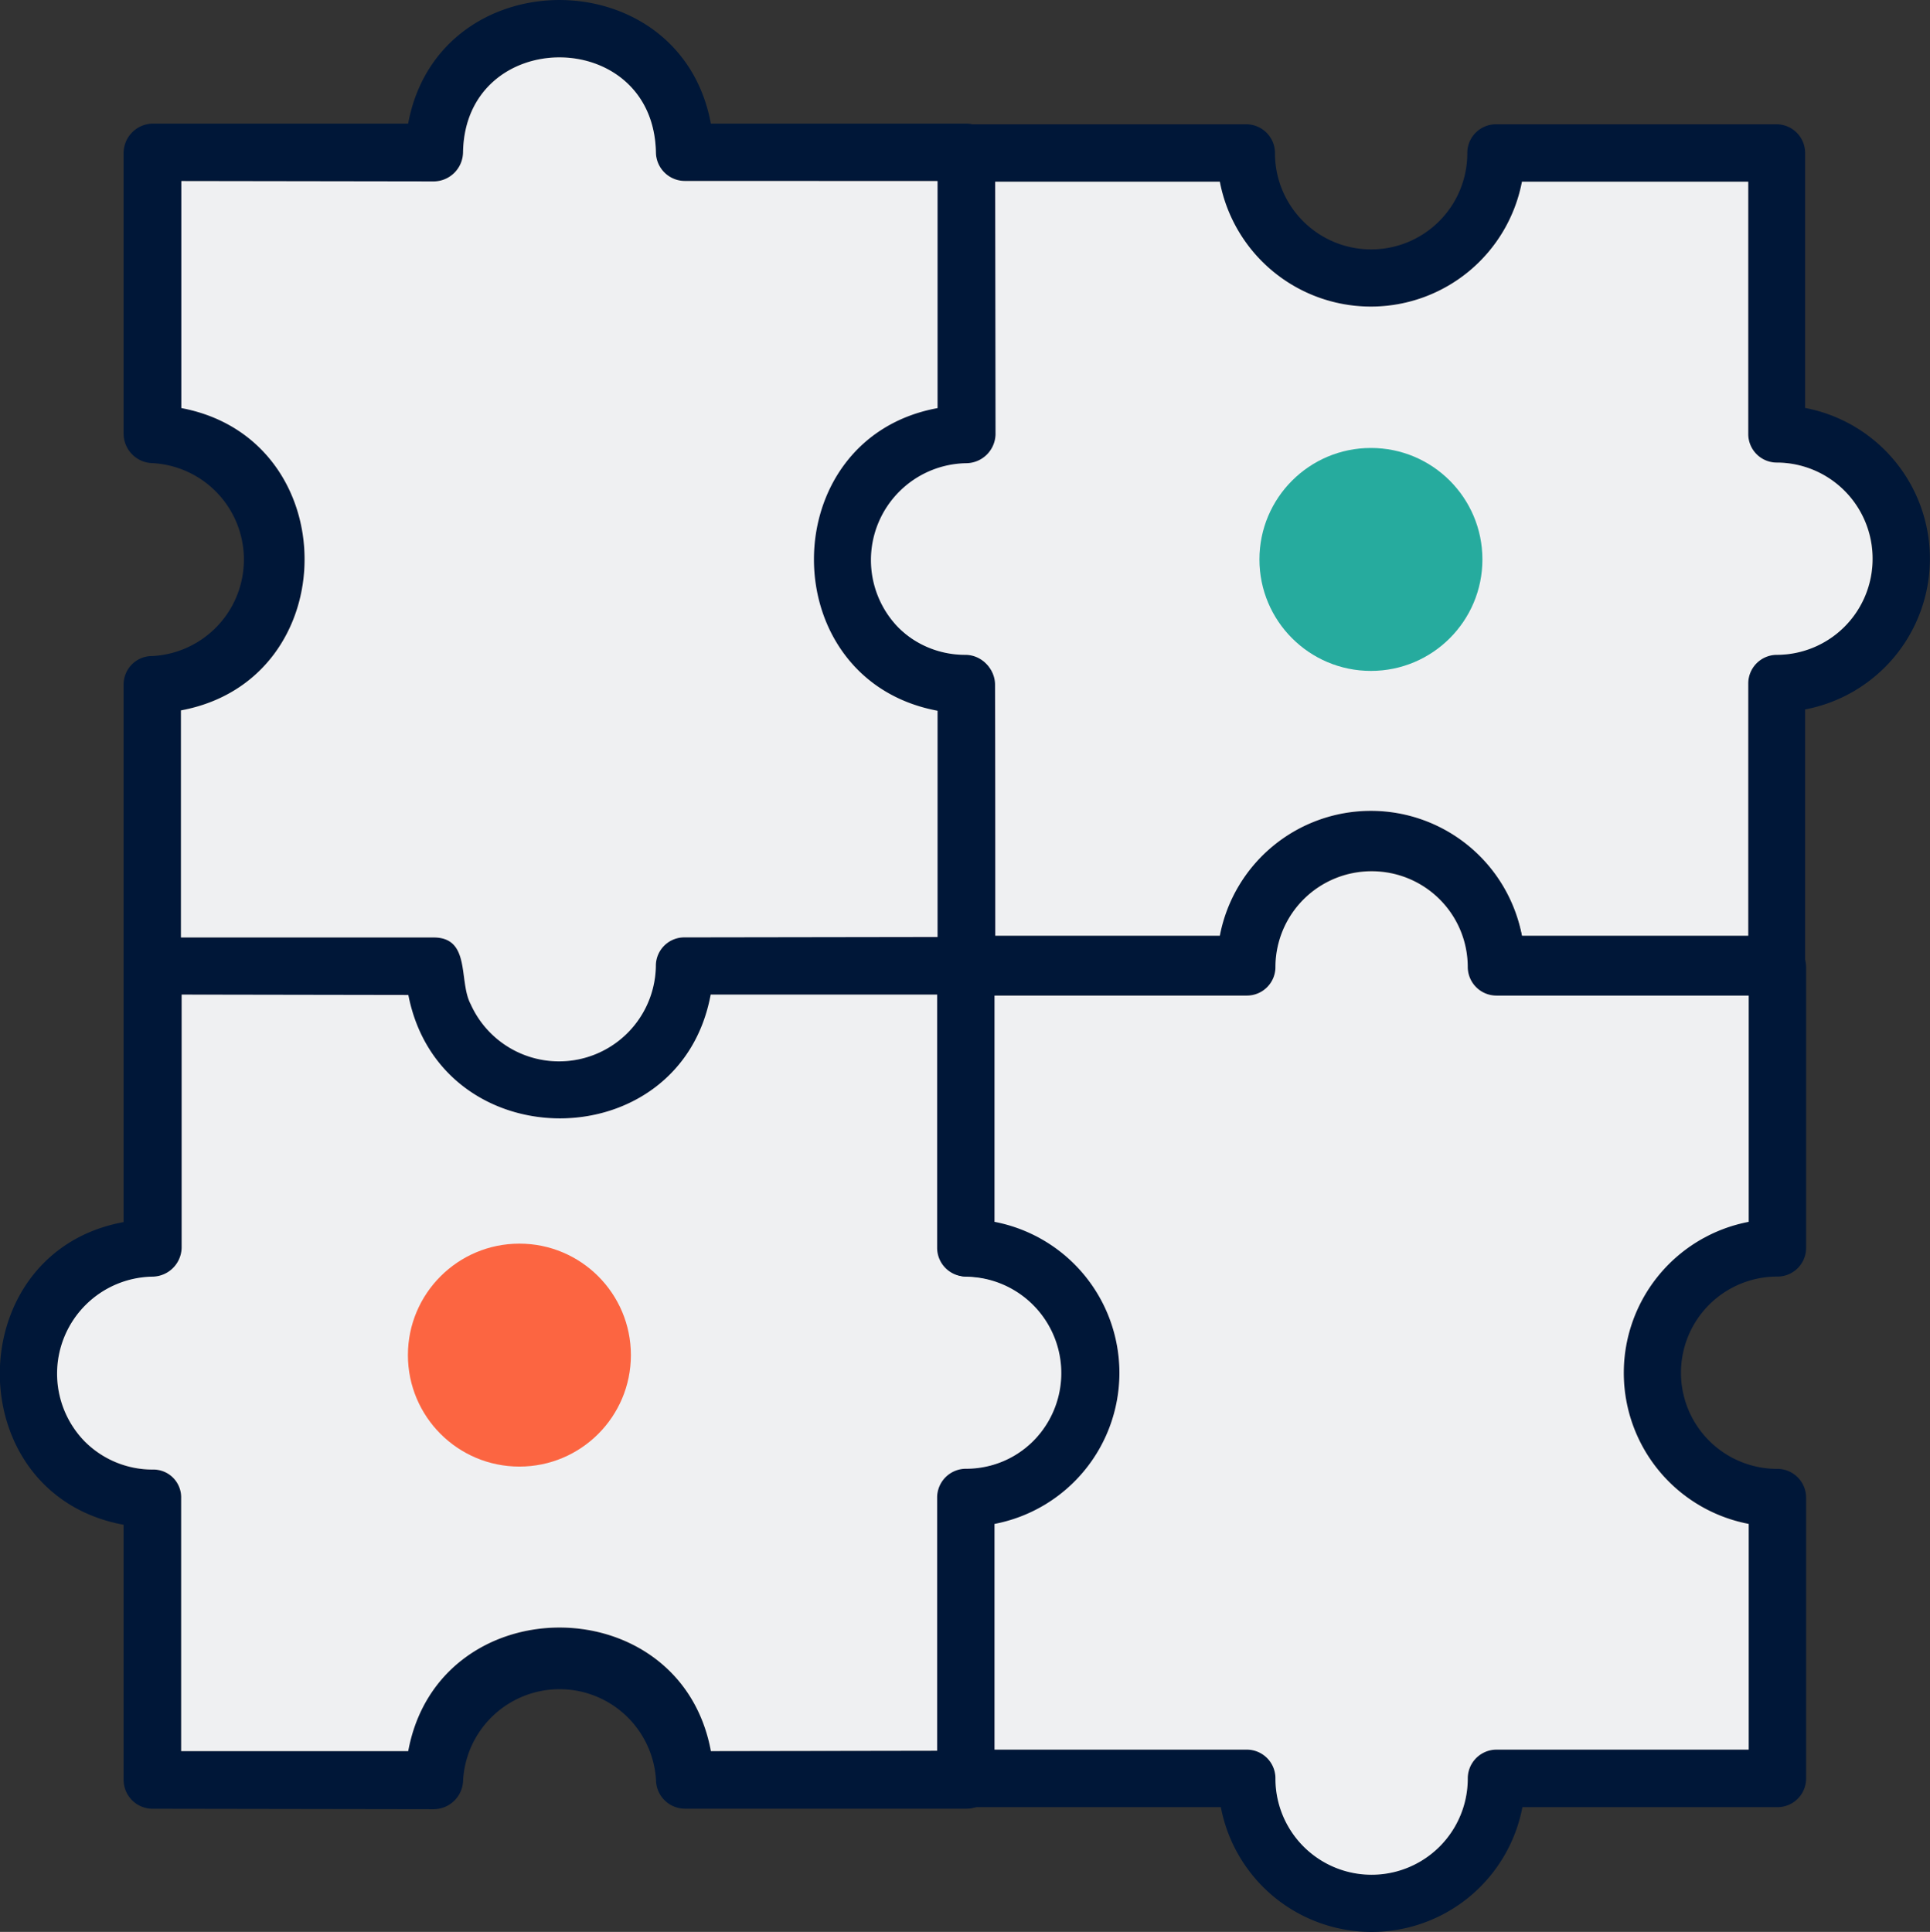
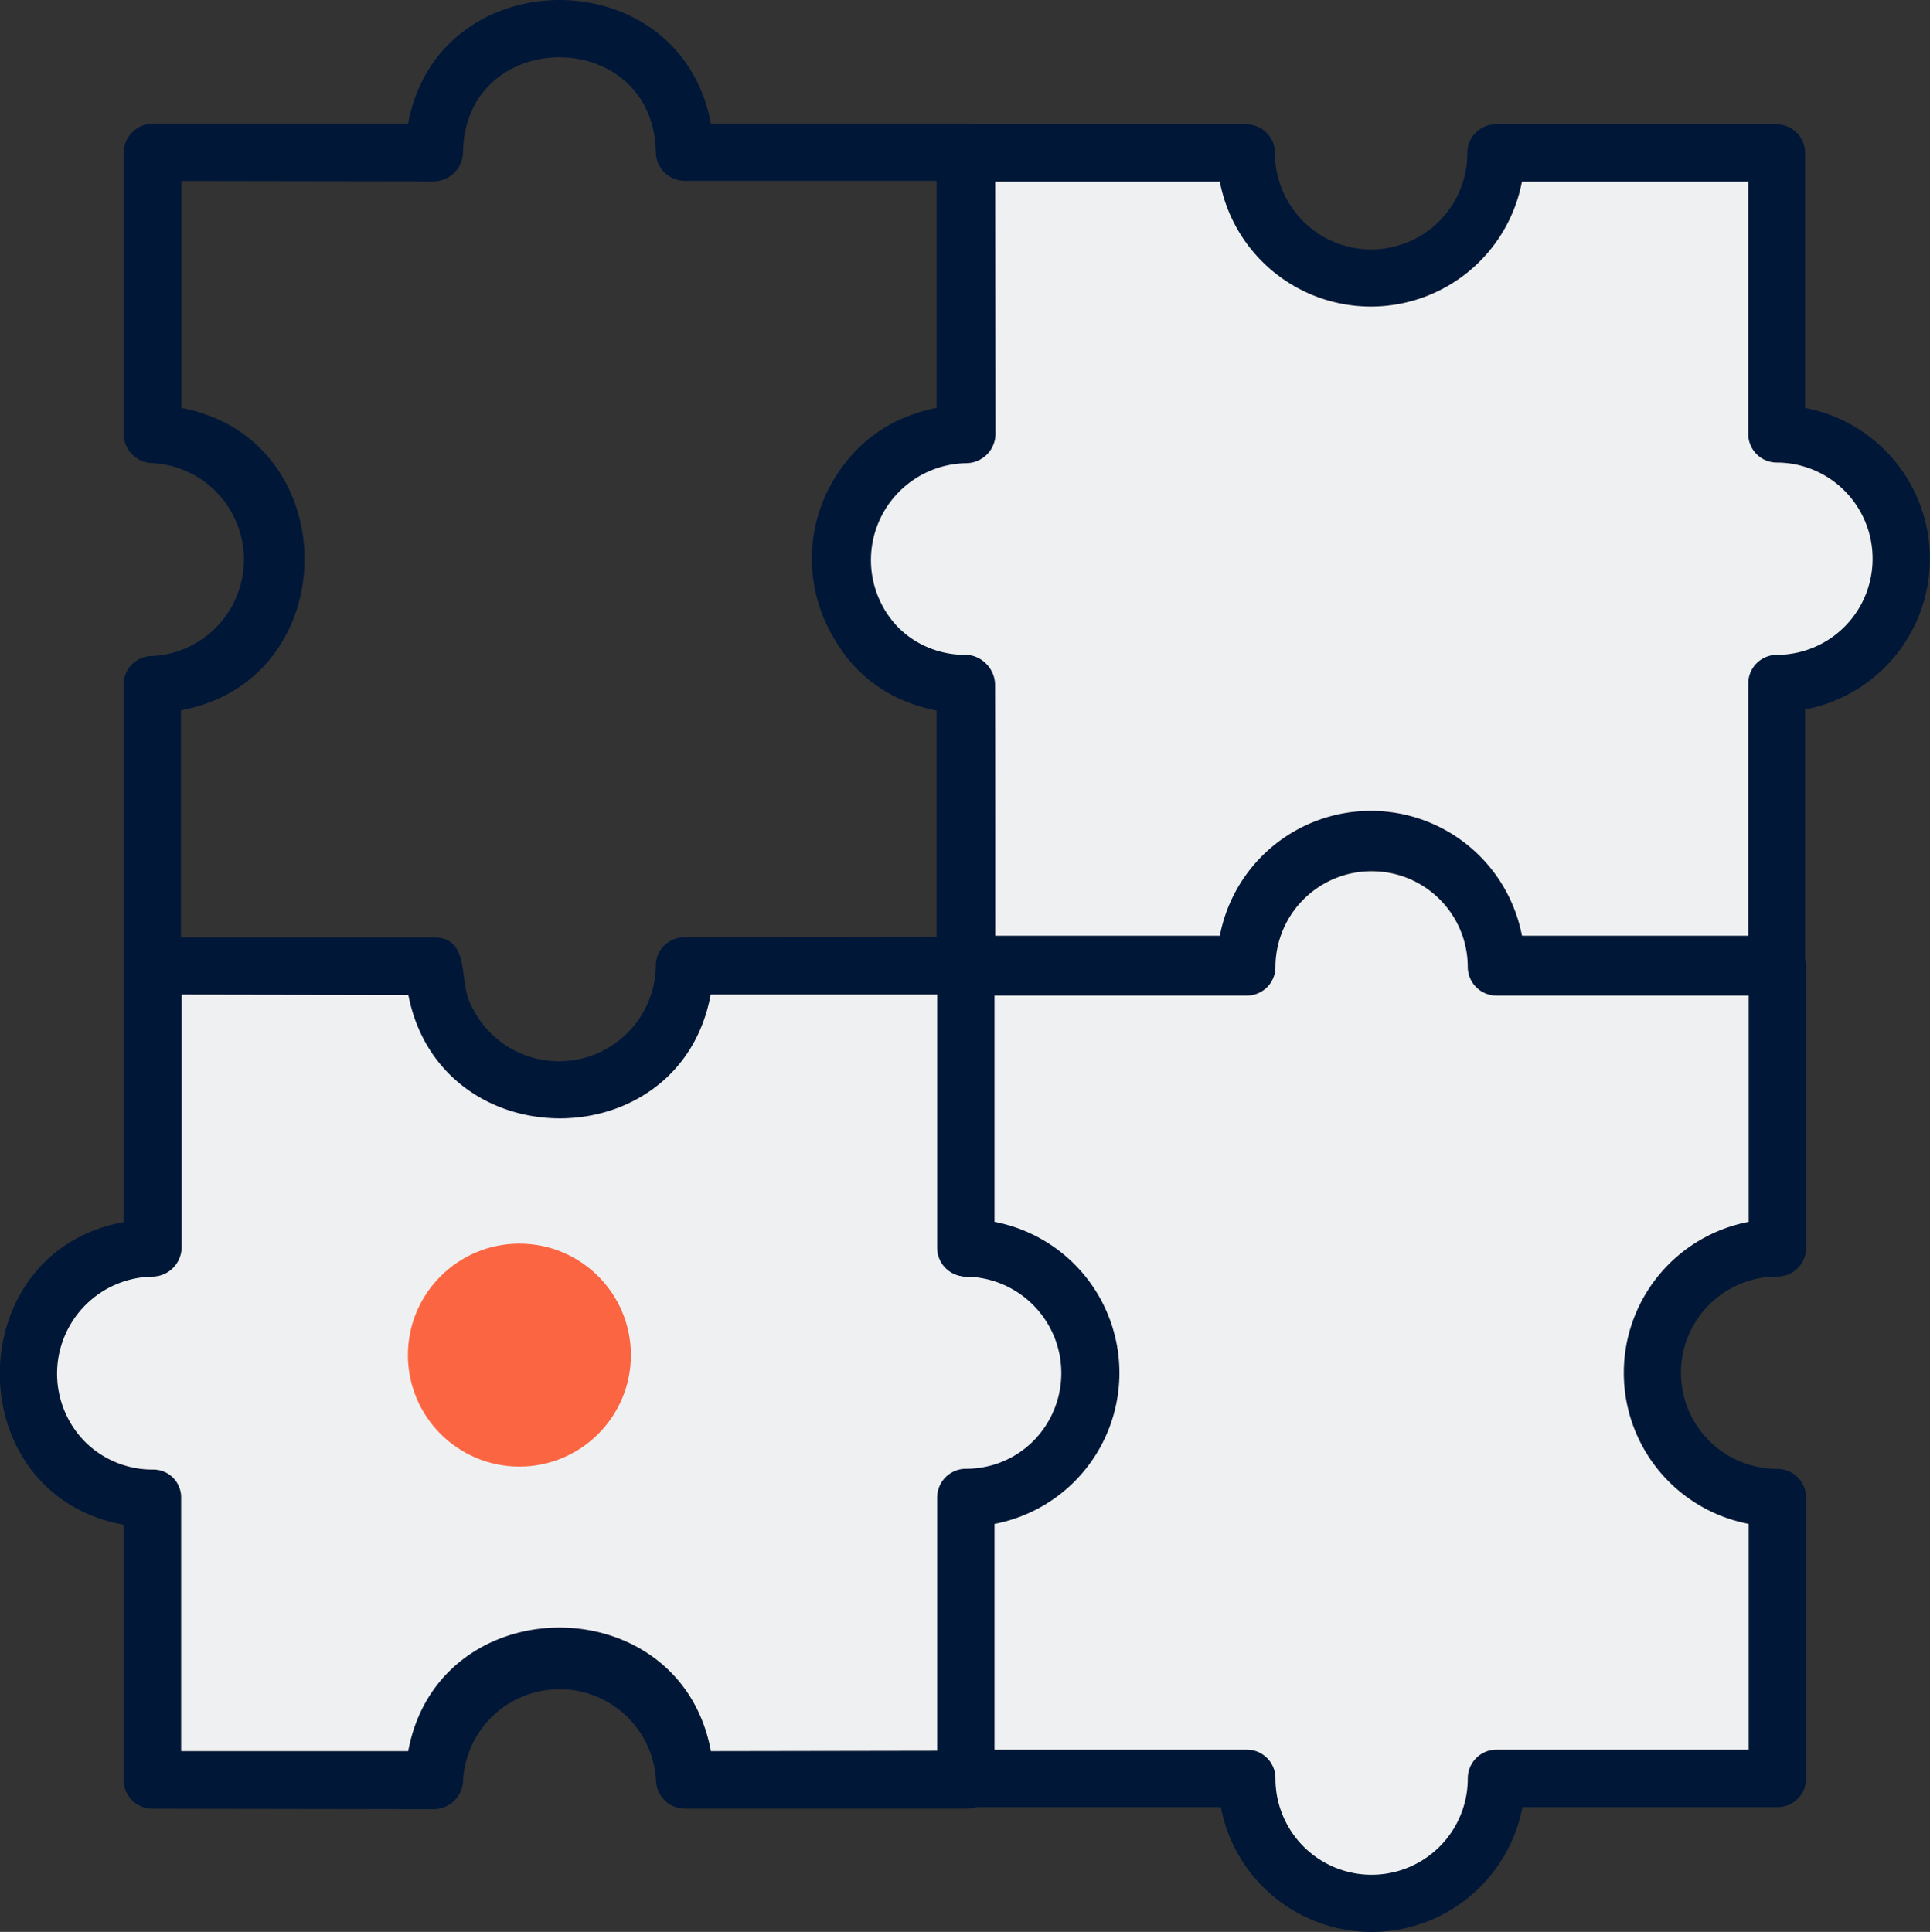
<svg xmlns="http://www.w3.org/2000/svg" width="59.932" height="60" viewBox="0 0 59.932 60">
  <rect x="0" y="0" width="59.932" height="60" fill="#333333" stroke="none" />
  <g id="Group_9699" data-name="Group 9699" transform="translate(-1157.726 -865.73)">
    <g id="Group_9697" data-name="Group 9697" transform="translate(1182.935 869.59)">
      <path id="Path_4870" data-name="Path 4870" d="M1203.135,876.77v-7.91a.89.89,0,0,0-.883-.9h-8.724a.89.89,0,0,0-.883.9,2.986,2.986,0,0,1-5.972,0,.894.894,0,0,0-.9-.9h-8.724a.89.89,0,0,0-.883.9v7.91a4.766,4.766,0,0,0,0,9.364v7.91a.89.89,0,0,0,.883.9h8.724a.894.894,0,0,0,.9-.9,2.986,2.986,0,0,1,5.972,0,.89.89,0,0,0,.883.9h8.724a.89.89,0,0,0,.883-.9v-7.91a4.766,4.766,0,0,0,0-9.364Zm-.883,7.668a.89.89,0,0,0-.883.9v7.824h-7.027a4.776,4.776,0,0,0-9.382,0h-7.01v-7.824a.894.894,0,0,0-.9-.9,2.986,2.986,0,0,1,0-5.972.891.891,0,0,0,.9-.883v-7.841h7.01a4.776,4.776,0,0,0,9.382,0h7.027v7.841a.887.887,0,0,0,.883.883,2.986,2.986,0,0,1,0,5.972Z" transform="translate(-1172.29 -867.96)" fill="#001738" />
      <path id="Path_4871" data-name="Path 4871" d="M1204.476,880.708a2.977,2.977,0,0,1-2.977,2.977.89.89,0,0,0-.883.9v7.824h-7.027a4.776,4.776,0,0,0-9.382,0h-7.01v-7.824a.894.894,0,0,0-.9-.9,2.986,2.986,0,0,1,0-5.972.891.891,0,0,0,.9-.883V868.99h7.01a4.776,4.776,0,0,0,9.382,0h7.027v7.841a.887.887,0,0,0,.883.883A2.98,2.98,0,0,1,1204.476,880.708Z" transform="translate(-1171.537 -867.207)" fill="#eff0f2" />
    </g>
    <path id="Path_4872" data-name="Path 4872" d="M1187.739,869.569H1179.8c-.948-5.118-8.454-5.118-9.4,0h-7.936a.918.918,0,0,0-.9.9v8.745a.918.918,0,0,0,.9.9,3,3,0,0,1,0,5.991.884.884,0,0,0-.9.9c0,4.144,0,12.535,0,16.681-5.106.935-5.143,8.454,0,9.4v7.936a.9.9,0,0,0,.885.884l8.758.014a.918.918,0,0,0,.9-.9,3,3,0,0,1,5.99,0,.9.9,0,0,0,.885.884h8.745a.884.884,0,0,0,.9-.9v-7.936c5.118-.949,5.116-8.43.012-9.39-.014-4.132,0-12.535-.014-16.693a.9.9,0,0,0-.885-.885,2.967,2.967,0,0,1-2.122-.884,3.008,3.008,0,0,1,2.122-5.1.918.918,0,0,0,.9-.9l-.012-8.757A.9.9,0,0,0,1187.739,869.569Zm-.9,34.916a.918.918,0,0,0,.9.9,2.995,2.995,0,0,1,0,5.989.887.887,0,0,0-.9.9l0,7.834-7.04.012c-.948-5.117-8.454-5.118-9.4,0h-7.05l0-7.86a.863.863,0,0,0-.885-.885,2.973,2.973,0,0,1-2.122-.885,3.013,3.013,0,0,1,2.122-5.106.918.918,0,0,0,.9-.9l0-7.86,7.039.012c1,5.118,8.442,5.106,9.389-.012l7.052,0Zm0-26.083c-5.106.935-5.13,8.442,0,9.4v7.026l-7.848.012a.884.884,0,0,0-.9.9,3.007,3.007,0,0,1-5.75,1.175c-.379-.708.012-2.06-1.137-2.072h-7.86V887.79c5.118-.948,5.117-8.429.012-9.39v-7.05l7.848.012a.918.918,0,0,0,.9-.9c.062-3.931,5.913-3.943,5.989,0a.9.9,0,0,0,.885.885h7.86Z" transform="translate(0)" fill="#001738" />
-     <path id="Path_4873" data-name="Path 4873" d="M1184.465,870.6l0,7.052c-5.106.935-5.13,8.442,0,9.4v7.026l-7.848.012a.884.884,0,0,0-.9.9,3.007,3.007,0,0,1-5.75,1.175c-.379-.708.012-2.06-1.137-2.072h-7.86v-7.052c5.118-.948,5.117-8.429.012-9.39V870.6l7.848.012a.918.918,0,0,0,.9-.9c.062-3.931,5.913-3.943,5.989,0a.9.9,0,0,0,.885.885Z" transform="translate(2.375 0.753)" fill="#eff0f2" />
    <path id="Path_4874" data-name="Path 4874" d="M1187,892.336a2.995,2.995,0,0,1,0,5.989.887.887,0,0,0-.9.9l0,7.834-7.04.012c-.948-5.117-8.454-5.118-9.4,0h-7.05l0-7.86a.863.863,0,0,0-.885-.885,2.973,2.973,0,0,1-2.122-.885,3.013,3.013,0,0,1,2.122-5.106.918.918,0,0,0,.9-.9l0-7.86,7.039.012c1,5.118,8.442,5.106,9.389-.012l7.052,0v7.86A.918.918,0,0,0,1187,892.336Z" transform="translate(0.742 13.045)" fill="#eff0f2" />
    <circle id="Ellipse_881" data-name="Ellipse 881" cx="3.462" cy="3.462" r="3.462" transform="translate(1170.393 904.355)" fill="#fc6541" />
-     <circle id="Ellipse_882" data-name="Ellipse 882" cx="3.462" cy="3.462" r="3.462" transform="translate(1196.835 879.643)" fill="#26ab9e" />
    <g id="Group_9698" data-name="Group 9698" transform="translate(1186.826 891.008)">
      <path id="Path_4875" data-name="Path 4875" d="M1183.349,884.211h-7.91a.89.89,0,0,0-.9.883v8.724a.89.89,0,0,0,.9.883,2.986,2.986,0,0,1,0,5.972.894.894,0,0,0-.9.9V910.3a.89.89,0,0,0,.9.883h7.91a4.766,4.766,0,0,0,9.364,0h7.91a.89.89,0,0,0,.9-.883v-8.724a.894.894,0,0,0-.9-.9,2.986,2.986,0,0,1,0-5.972.89.89,0,0,0,.9-.883v-8.724a.89.89,0,0,0-.9-.883h-7.91a4.766,4.766,0,0,0-9.364,0Zm7.668.883a.89.89,0,0,0,.9.883h7.824V893a4.776,4.776,0,0,0,0,9.382v7.01h-7.824a.894.894,0,0,0-.9.9,2.986,2.986,0,0,1-5.972,0,.89.89,0,0,0-.883-.9h-7.841v-7.01a4.776,4.776,0,0,0,0-9.382v-7.027h7.841a.886.886,0,0,0,.883-.883,2.986,2.986,0,0,1,5.972,0Z" transform="translate(-1174.538 -880.334)" fill="#001738" />
      <path id="Path_4876" data-name="Path 4876" d="M1187.286,881.364a2.977,2.977,0,0,1,2.977,2.977.89.89,0,0,0,.9.883h7.824v7.027a4.776,4.776,0,0,0,0,9.382v7.01h-7.824a.894.894,0,0,0-.9.9,2.986,2.986,0,0,1-5.972,0,.89.89,0,0,0-.883-.9h-7.841v-7.01a4.776,4.776,0,0,0,0-9.382v-7.027h7.841a.886.886,0,0,0,.883-.883A2.981,2.981,0,0,1,1187.286,881.364Z" transform="translate(-1173.785 -879.581)" fill="#eff0f2" />
    </g>
  </g>
</svg>